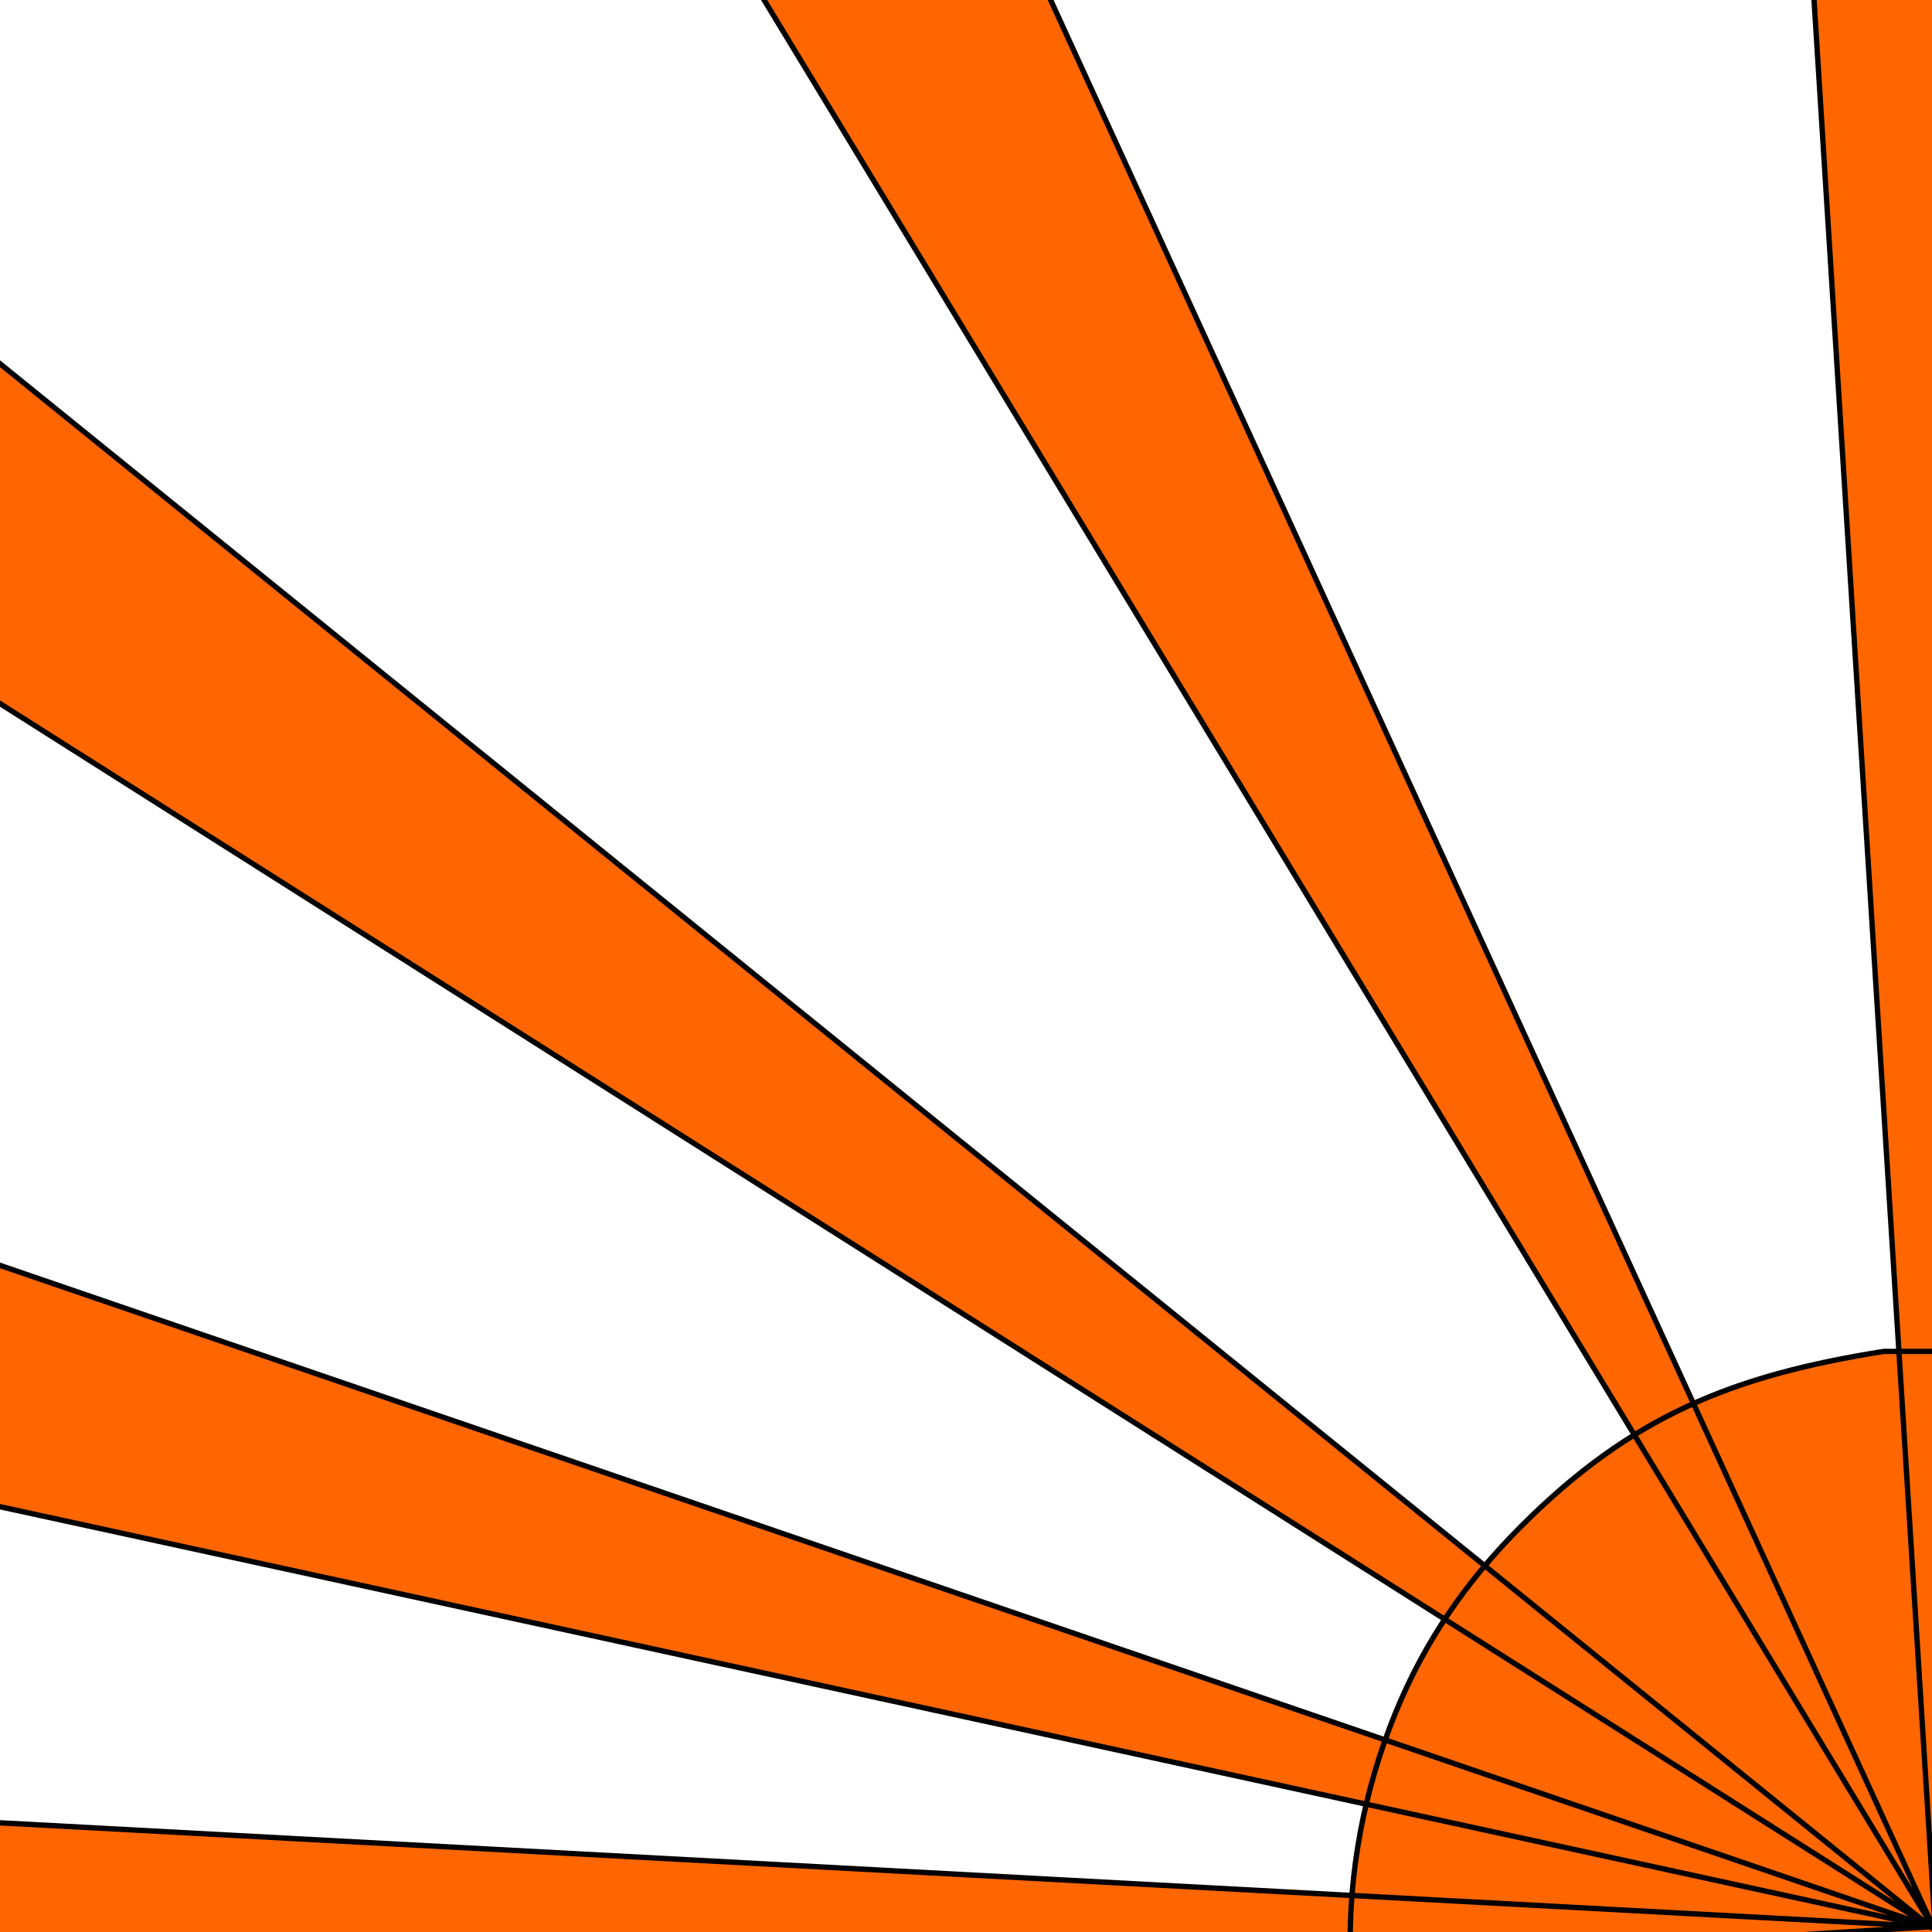
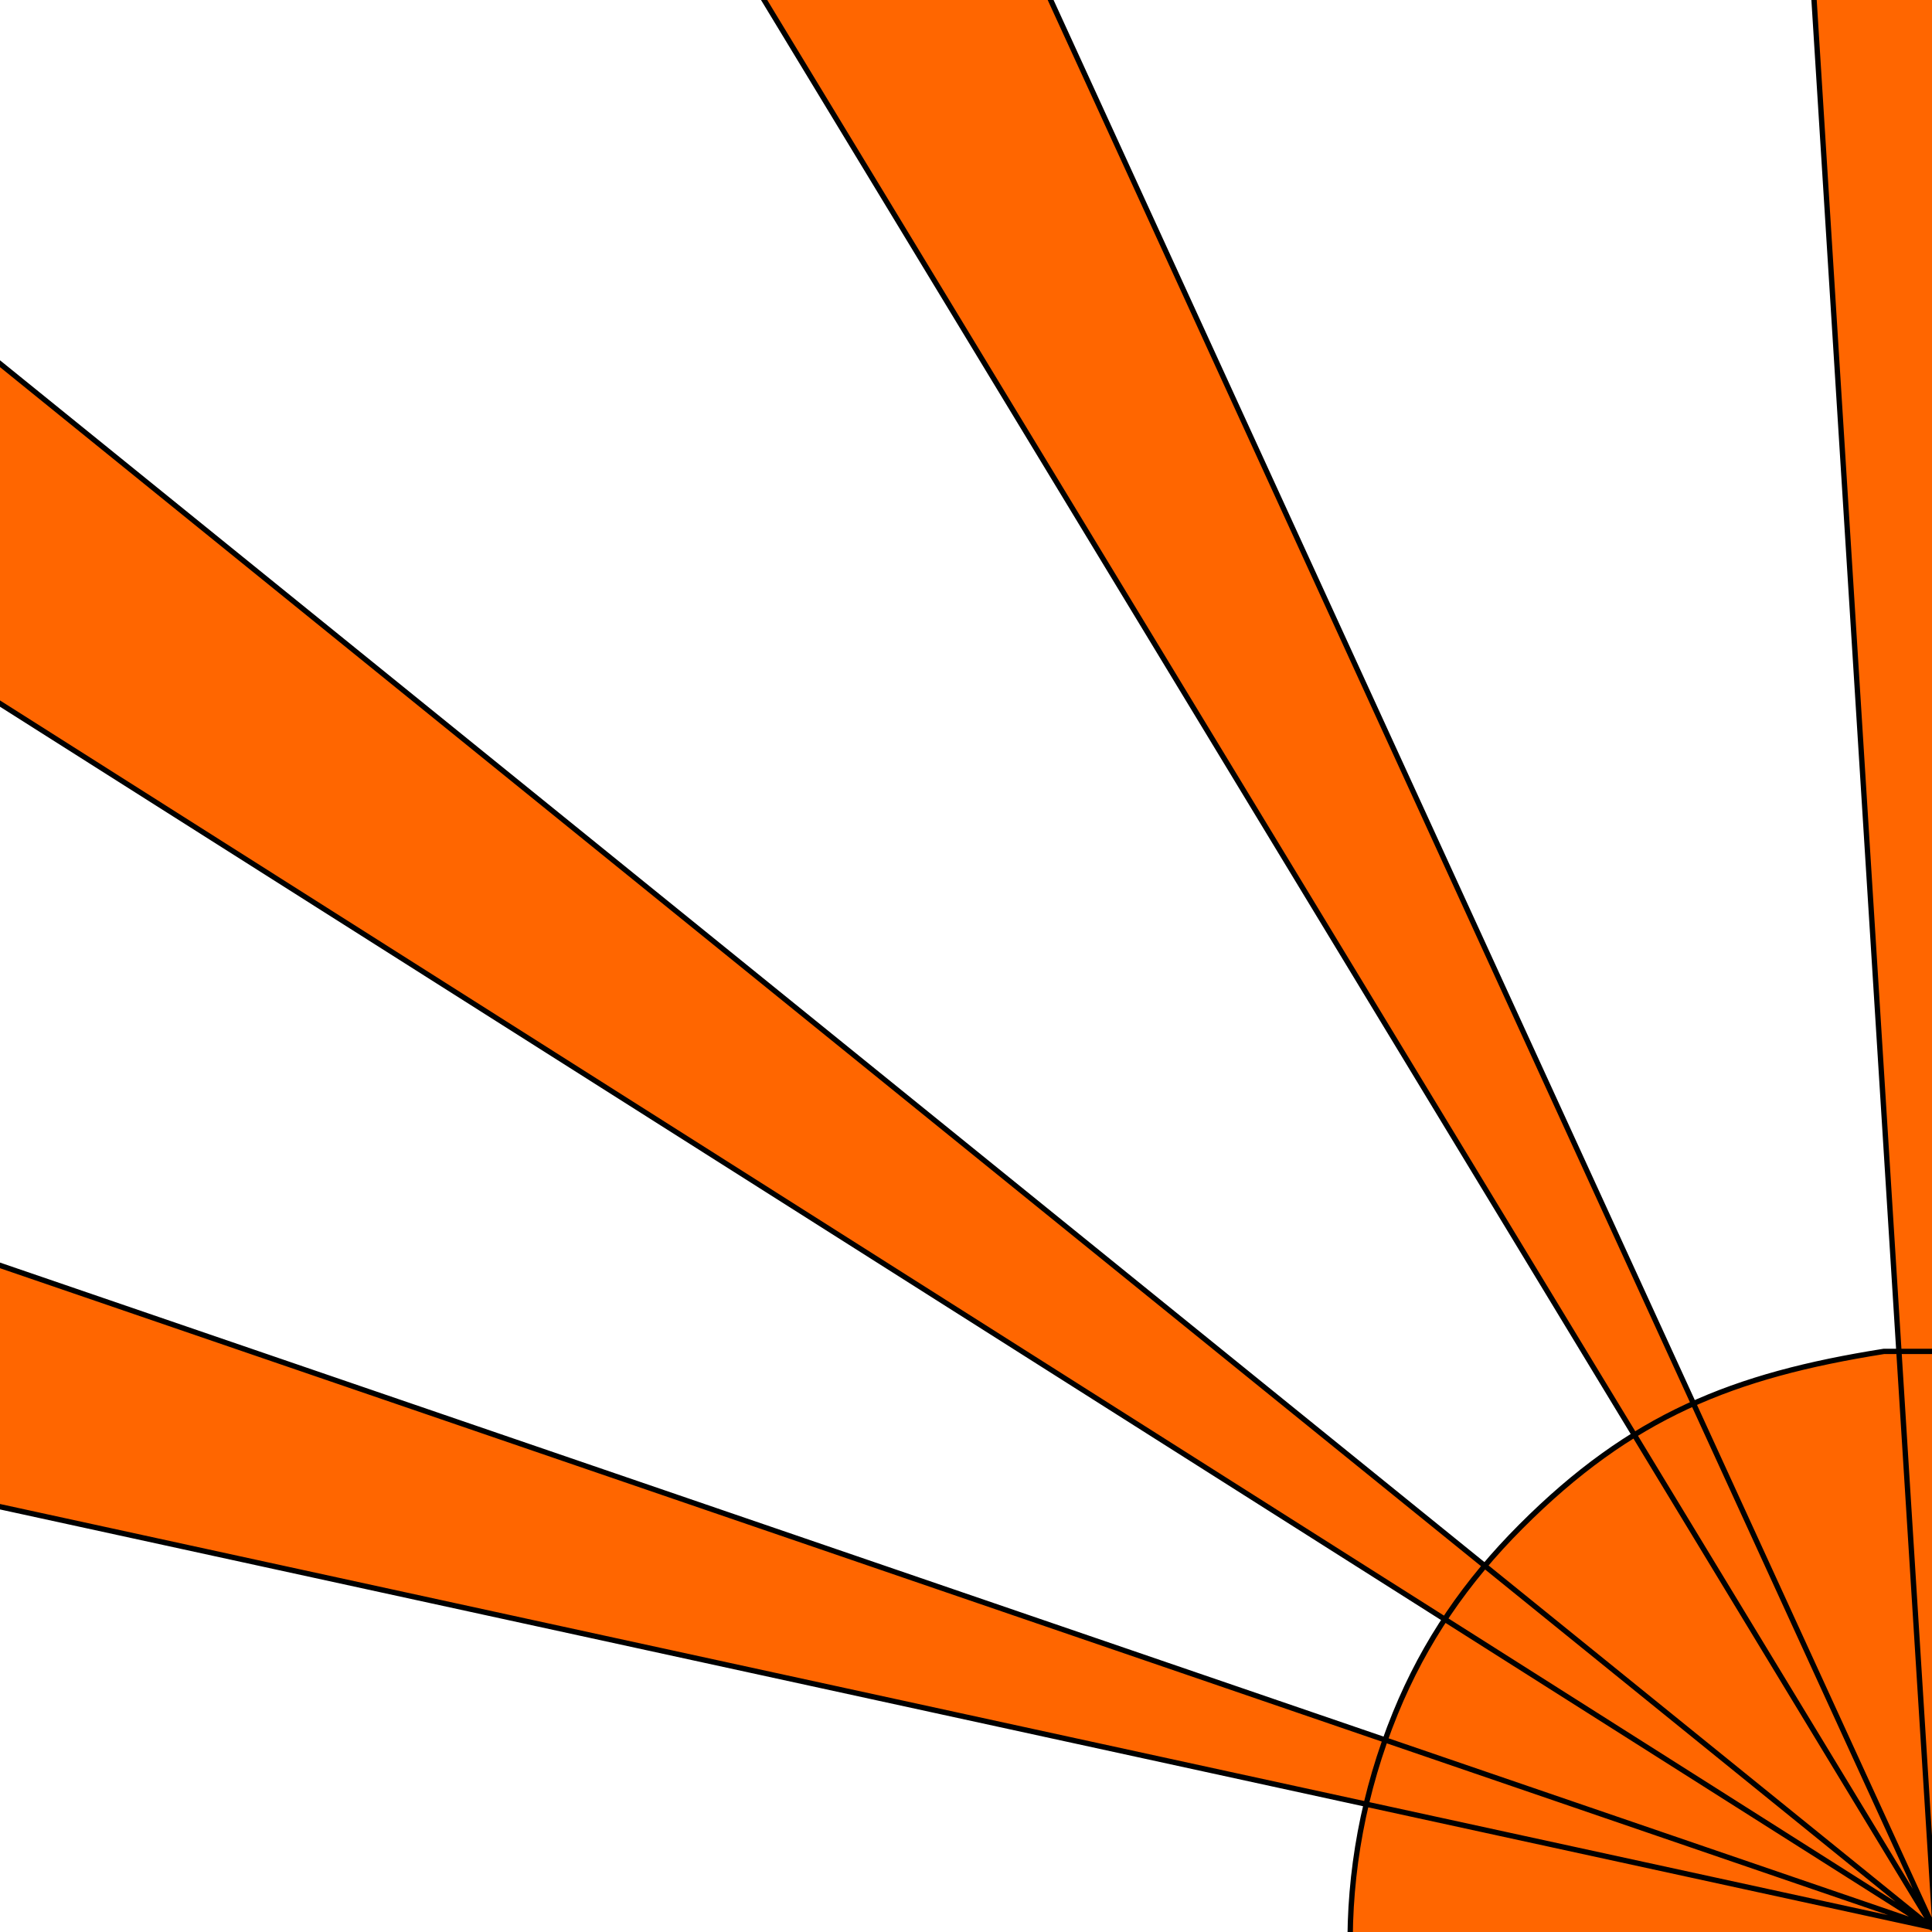
<svg xmlns="http://www.w3.org/2000/svg" xmlns:ns1="http://sodipodi.sourceforge.net/DTD/sodipodi-0.dtd" xmlns:ns2="http://www.inkscape.org/namespaces/inkscape" width="3.017in" height="3.017in" viewBox="0 0 362 362" version="1.1" id="svg56" ns1:docname="bay-mountain-biker-paths.svg" ns2:version="1.2.1 (9c6d41e4, 2022-07-14)">
  <defs id="defs60" />
  <ns1:namedview id="namedview58" pagecolor="#ffffff" bordercolor="#000000" borderopacity="0.25" ns2:showpageshadow="2" ns2:pageopacity="0.0" ns2:pagecheckerboard="0" ns2:deskcolor="#d1d1d1" ns2:document-units="in" showgrid="false" ns2:zoom="0.81491623" ns2:cx="58.2882" ns2:cy="66.87804" ns2:window-width="1920" ns2:window-height="1027" ns2:window-x="1280" ns2:window-y="25" ns2:window-maximized="0" ns2:current-layer="svg56" />
-   <path id="ray 0" fill="none" stroke="black" stroke-width="1" d="M 362.62,361.80            C 362.62,361.80 306.46,-532.51 306.46,-532.51              306.46,-532.51 409.97,-531.37 409.97,-531.37              409.97,-531.37 362.62,361.80 362.62,361.80 Z            M 362.46,361.58            C 362.46,361.58 -102.21,-404.61 -102.21,-404.61              -102.21,-404.61 -9.98,-451.62 -9.98,-451.62              -9.98,-451.62 362.46,361.58 362.46,361.58 Z            M 362.20,361.39            C 362.20,361.39 -394.67,-118.31 -394.67,-118.31              -394.67,-118.31 -332.96,-201.42 -332.96,-201.42              -332.96,-201.42 362.20,361.39 362.20,361.39 Z            M 362.12,361.16            C 362.12,361.16 -513.45,170.52 -513.45,170.52              -513.45,170.52 -484.03,71.27 -484.03,71.27              -484.03,71.27 362.12,361.16 362.12,361.16 Z            M 362.00,361.00            C 362.00,361.00 -532.36,416.50 -532.36,416.50              -532.36,416.50 -531.14,312.99 -531.14,312.99              -531.14,312.99 362.00,361.00 362.00,361.00 Z            M 353.00,253.21            C 353.00,253.21 367.00,253.21 367.00,253.21              379.04,253.02 392.73,256.15 404.00,260.32              417.12,265.17 430.06,273.18 440.00,283.00              452.01,294.87 460.11,305.22 466.55,321.00              488.87,375.67 466.21,437.32 413.00,463.75              395.46,472.47 378.38,475.22 359.00,475.00              349.47,474.88 335.00,471.69 326.00,468.41              265.90,446.55 237.51,379.66 261.45,321.00              266.95,307.52 274.74,296.27 285.00,286.00              305.66,265.31 324.65,257.70 353.00,253.21 Z" style="fill:#ff6600" />
+   <path id="ray 0" fill="none" stroke="black" stroke-width="1" d="M 362.62,361.80            C 362.62,361.80 306.46,-532.51 306.46,-532.51              306.46,-532.51 409.97,-531.37 409.97,-531.37              409.97,-531.37 362.62,361.80 362.62,361.80 Z            M 362.46,361.58            C 362.46,361.58 -102.21,-404.61 -102.21,-404.61              -102.21,-404.61 -9.98,-451.62 -9.98,-451.62              -9.98,-451.62 362.46,361.58 362.46,361.58 Z            M 362.20,361.39            C 362.20,361.39 -394.67,-118.31 -394.67,-118.31              -394.67,-118.31 -332.96,-201.42 -332.96,-201.42              -332.96,-201.42 362.20,361.39 362.20,361.39 Z            M 362.12,361.16            C 362.12,361.16 -513.45,170.52 -513.45,170.52              -513.45,170.52 -484.03,71.27 -484.03,71.27              -484.03,71.27 362.12,361.16 362.12,361.16 Z            M 362.00,361.00            Z            M 353.00,253.21            C 353.00,253.21 367.00,253.21 367.00,253.21              379.04,253.02 392.73,256.15 404.00,260.32              417.12,265.17 430.06,273.18 440.00,283.00              452.01,294.87 460.11,305.22 466.55,321.00              488.87,375.67 466.21,437.32 413.00,463.75              395.46,472.47 378.38,475.22 359.00,475.00              349.47,474.88 335.00,471.69 326.00,468.41              265.90,446.55 237.51,379.66 261.45,321.00              266.95,307.52 274.74,296.27 285.00,286.00              305.66,265.31 324.65,257.70 353.00,253.21 Z" style="fill:#ff6600" />
</svg>